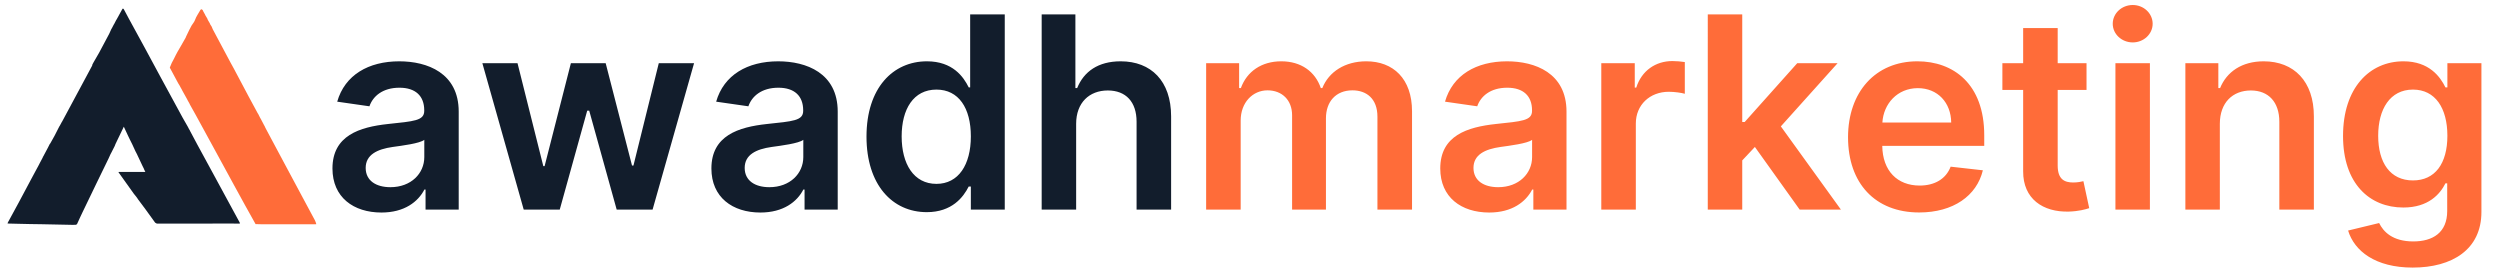
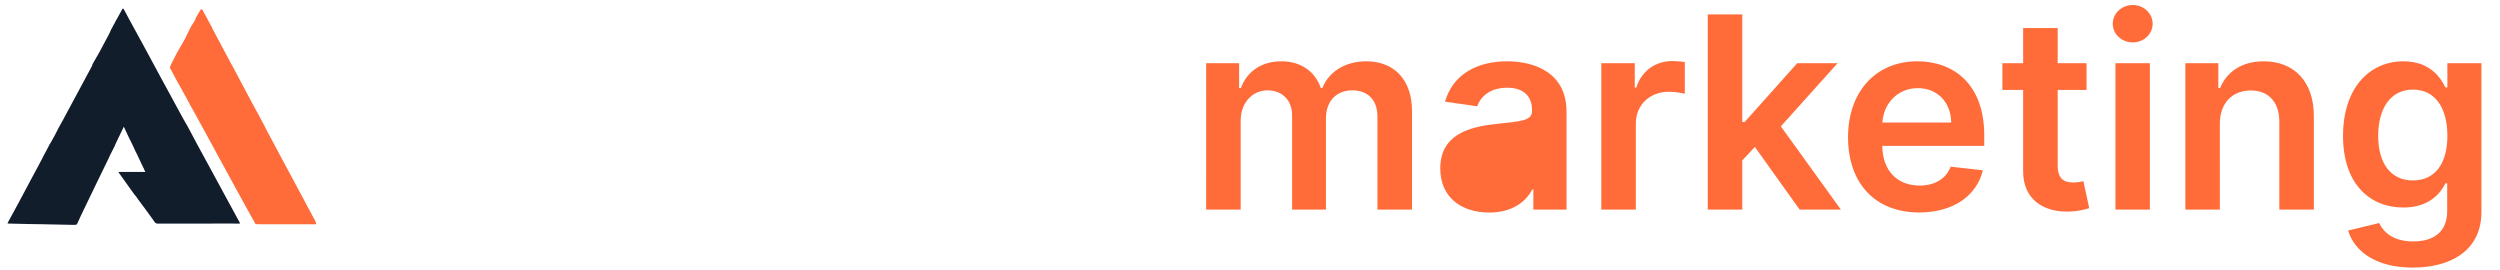
<svg xmlns="http://www.w3.org/2000/svg" version="1.2" viewBox="0 0 3996 432" width="3996" height="432">
  <title>aa-letter-vector-logo-mountain-260nw-1026434845 (1)-svg</title>
  <style>
		.s0 { fill: #121d2c } 
		.s1 { fill: #ff6c39 } 
	</style>
  <path class="s0" d="m184.6 230.2c-0.4 1-0.8 2-1.3 3.3-2 4.2-4 8-6 11.8 0 0-0.1 0.1-0.3 0.4-1.3 2.8-2.5 5.3-3.6 7.9-6.3 12.8-12.5 25.6-18.7 38.4-7.8 16-15.4 32-23.3 48.3-1.2 2.5-2.2 4.6-3.2 6.8-1.7 3.7-3.3 7.3-5 10.9-0.4 0.7-1.5 1.3-2.2 1.3-3.4 0.2-6.7 0.1-10.5 0-14.9-0.3-29.3-0.7-43.8-0.9-12.5-0.2-25-0.3-37.7-0.7-5.5-0.2-10.8-0.3-16.2-0.4-0.4 0-0.6-0.1-0.8-0.3 0.2-0.6 0.4-1 0.7-1.6 5.9-10.7 11.7-21.4 17.4-32 6.4-12.1 12.8-24.2 19.4-36.4 2.6-4.9 5.1-9.6 7.8-14.5 1.3-2.4 2.5-4.8 3.9-7.2 1.1-2.1 2.1-4.1 3.2-6.2 0.2-0.4 0.3-0.7 0.6-1.1 1.2-2.1 2.1-4.1 3.3-6.2 0.1-0.3 0.1-0.6 0.2-0.9 0.3-0.4 0.4-0.7 0.7-1 2.6-4.6 4.9-9.2 7.4-13.9 0.9-1.9 1.7-3.7 2.7-5.4 0.5-0.4 0.8-1 1.2-1.6 2.4-4.1 4.7-8.2 6.8-12.2 2.5-4.8 4.9-9.7 7.5-14.7 0.2-0.3 0.3-0.5 0.6-0.8 1.2-2.1 2.3-4.1 3.4-6.3 0.3-0.4 0.4-0.6 0.6-0.9q23.9-44.4 47.7-88.8c0.4-0.6 0.4-1.4 0.6-2.3 0.6-1.2 1.2-2.2 1.8-3.3 3.1-5.2 6.1-10.3 8.9-15.4 5.4-10 10.7-20 16.1-30.2 1.2-2.7 2.3-5.1 3.5-7.7 0.3-0.4 0.4-0.7 0.7-1.1 1.2-2 2.1-4 3.2-6.1 0.3-0.4 0.4-0.7 0.7-1.1 1.1-2.1 2.1-4.1 3.2-6.2 0.3-0.4 0.4-0.7 0.7-1 3.1-5.4 6-10.6 8.8-16 0.8-1.6 1.6-1.6 2.7 0 2.6 5.1 5.2 9.9 7.9 14.8 8.3 15.2 16.6 30.4 24.9 45.6 8.4 15.6 16.8 31.1 25.2 46.7q18.1 33.2 36.1 66.4c2.5 4.6 5.2 9 7.8 13.6 0.8 1.5 1.5 2.9 2.3 4.4 0.3 0.6 0.6 1 1 1.6 0.3 0.5 0.5 0.9 0.7 1.5 3.8 7.2 7.5 14.2 11.3 21.2q12.3 22.6 24.6 45.2 16.1 29.7 32.2 59.3c3.7 6.9 7.4 13.6 11.2 20.6 0.3 0.6 0.4 1 0.4 1.4-0.6 0.1-1 0.2-1.6 0.2-5-0.1-9.9-0.1-14.7-0.1q-31.1 0.1-62.3 0.1c-14.9 0-29.8 0-45 0-2.1-0.1-4 0-6.1 0-1.2 0-2.1 0-3.2 0-1.1-0.5-1.9-0.9-2.7-1.5-5.2-7.4-10.4-14.5-15.7-21.7-3.9-5.4-8-10.7-12.1-16.2-0.2-0.4-0.4-0.6-0.6-1.1-1-1.3-1.9-2.5-2.9-3.8-1-1.2-1.9-2.2-2.7-3.3-8.2-11.5-16.5-23-24.7-34.6 0.3-0.3 0.5-0.4 1-0.4 13.9 0 27.6 0 42 0-0.8-1.5-1.2-2.5-1.7-3.5-0.2-0.6-0.4-1.1-0.7-1.8-0.8-1.5-1.5-2.9-2.1-4.2-3-6.3-5.9-12.5-9-19.1-0.9-1.9-1.7-3.3-2.5-4.8-1.6-3.5-3.2-6.9-4.9-10.7-1.2-2.5-2.3-4.6-3.4-6.8-0.2-0.2-0.3-0.4-0.5-1-1-2.2-2-4.1-2.9-6-2.1-4.6-4.3-9.2-6.7-14.4-3.5 7.3-6.8 14-10.1 21-1.2 2.4-2.2 4.6-3.2 6.7z" />
  <path class="s1" d="m504.1 358.5q-38.3 0-76.6 0c-6.3 0-12.5 0-19-0.3-5.8-10.2-11.4-20.2-16.9-30.3q-8.8-15.9-17.5-31.9-13.3-24.4-26.6-48.8c-11.5-21.1-22.9-42.2-34.5-63.2-3-5.6-6.2-11.1-9.4-16.8-0.2-0.5-0.4-0.7-0.5-1.2-1.1-2.1-2.3-4-3.4-6.1-0.2-0.4-0.4-0.6-0.5-1.1-2.6-4.7-5.2-9.3-7.8-14-0.2-0.4-0.3-0.6-0.5-1.1-0.9-1.7-1.9-3.3-2.8-5-0.2-0.4-0.4-0.7-0.5-1.1-1-1.7-1.9-3.2-3-4.9-4.5-8.2-8.8-16.3-13.2-24.6 1.1-2.6 2-5 3-7.3 1.2-2.4 2.5-4.8 3.8-7.2 1.8-3.6 3.5-7.2 5.5-10.7 1.8-3.3 3.8-6.5 5.7-9.8 2.5-4.3 4.9-8.6 7.3-12.8 0.3-0.6 0.5-1.2 0.7-1.8 1.7-3.5 3.3-7.1 5.1-10.6 1.2-2.4 2.4-4.8 3.8-7.2 1.8-2.9 4.3-5.6 5.4-8.8 2-5.7 5.5-10.4 8.4-15.6 1-1.7 2.2-2.1 3.7-0.3 0.2 0.4 0.4 0.6 0.6 1 0.2 0.5 0.4 0.8 0.5 1.2 1 1.8 1.9 3.3 2.8 5 0.2 0.4 0.4 0.7 0.5 1.2 1 1.7 2 3.3 3 5 0.1 0.2 0.2 0.3 0.3 0.5 0 0.2 0.1 0.3 0.1 0.6 0.4 0.8 0.7 1.4 1.1 2.2 0.8 1.5 1.6 2.7 2.4 4.1 0.1 0.1 0.3 0.2 0.2 0.4 0.2 0.6 0.5 1.1 0.7 1.7 0.8 1.4 1.6 2.6 2.5 3.9 0 0 0 0 0 0.2 0.5 1.4 1 2.7 1.6 3.8q14 26.4 28.1 52.7c1.8 3.4 3.7 6.7 5.6 10.2 7.8 14.8 15.6 29.4 23.4 44.1 4.8 9 9.7 17.9 14.6 27 0.3 0.7 0.7 1.1 1.1 1.7 0.9 2 1.9 3.7 2.8 5.6 0.3 0.6 0.7 1 1 1.7 1 1.9 1.9 3.6 2.9 5.5 0.7 1.4 1.4 2.6 2.1 4 0.6 1.1 1.2 2.1 1.8 3.3 0.2 0.7 0.4 1.2 0.7 1.7q14.4 27.1 28.9 54.1 15.3 28.7 30.7 57.3c6.5 12.2 13.1 24.3 19.6 36.5 1 1.9 1.6 4.1 2.2 6.1-0.7 0.1-1.1 0.2-1.5 0.2z" />
-   <path id="awadhmarketing" fill-rule="evenodd" class="s0" d="m531.4 269.3c0-52.7 43.4-66.2 88.8-71.1 41.3-4.4 57.9-5.2 57.9-21v-0.9c0-23-14-36.1-39.6-36.1-27 0-42.5 13.7-48 29.7l-51.5-7.4c12.2-42.6 50-64.5 99.2-64.5 44.6 0 95 18.5 95 80.4v156.6h-53v-32.1h-1.8c-10.1 19.6-32 36.8-68.7 36.8-44.7 0-78.3-24.4-78.3-70.4zm146.8-18.2v-27.6c-7.1 5.8-36.1 9.4-50.5 11.4-24.7 3.5-43.2 12.4-43.2 33.5 0 20.3 16.5 30.8 39.5 30.8 33.2 0 54.2-22.1 54.2-48.1zm92.8-150.1h56.2l41.2 164.5h2.1l42-164.5h55.6l42.1 163.6h2.3l40.5-163.6h56.4l-66.3 234h-57.4l-43.9-158.1h-3.2l-43.9 158.1h-57.6zm366.1 168.3c0-52.7 43.4-66.2 88.8-71.1 41.3-4.4 57.9-5.2 57.9-21v-0.9c0-23-14-36.1-39.6-36.1-27 0-42.5 13.7-48 29.7l-51.5-7.4c12.2-42.6 50-64.5 99.2-64.5 44.6 0 95.1 18.5 95.1 80.4v156.6h-53v-32.1h-1.9c-10 19.6-32 36.8-68.7 36.8-44.6 0-78.3-24.4-78.3-70.4zm146.9-18.2v-27.6c-7.2 5.8-36.1 9.4-50.6 11.4-24.7 3.5-43.1 12.3-43.1 33.5 0 20.3 16.4 30.8 39.4 30.8 33.3 0 54.3-22.1 54.3-48.1zm101-32.8c0-78 42.5-120.3 96.6-120.3 41.2 0 58.5 24.8 66.8 41.7h2.3v-116.7h55.3v312h-54.2v-36.9h-3.4c-8.6 17.1-26.8 41-67 41-55.1 0-96.4-43.7-96.4-120.8zm166.8-0.3c0-45.4-19.5-74.8-55-74.8-36.7 0-55.6 31.2-55.6 74.8 0 43.9 19.2 75.9 55.6 75.9 35.2 0 55-30.5 55-75.9zm168.3 117h-55.1v-312h53.9v117.8h2.8c10.8-26.5 33.6-42.8 69.6-42.8 48.6 0 80.6 31.5 80.6 88v149h-55.2v-140.5c0-31.5-17-49.9-46-49.9-29.5 0-50.6 19.5-50.6 53.3z" />
-   <path id="awadhmarketing" fill-rule="evenodd" class="s1" d="m1927.9 101h52.7v39.8h2.8c9.7-26.7 33.2-42.8 64.6-42.8 31.5 0 54.2 16.3 63.2 42.8h2.4c10.4-26.1 36.3-42.8 70.3-42.8 42.9 0 73.1 27.7 73.1 79.9v157.1h-55.3v-148.5c0-29-17.7-42.1-39.9-42.1-26.7 0-42.4 18.3-42.4 44.7v145.9h-54.1v-150.8c0-24.1-16-39.8-39.3-39.8-23.7 0-42.9 19.5-42.9 48.3v142.3h-55.2zm374.2 168.3c0-52.7 43.4-66.2 88.8-71.1 41.3-4.4 57.9-5.2 57.9-21v-0.9c0-23-14-36.1-39.6-36.1-27 0-42.5 13.7-48 29.7l-51.5-7.4c12.2-42.6 50-64.5 99.2-64.5 44.6 0 95 18.5 95 80.4v156.6h-53v-32.1h-1.8c-10.1 19.6-32 36.8-68.7 36.8-44.7 0-78.3-24.4-78.3-70.4zm146.8-18.2v-27.6c-7.1 5.8-36.1 9.4-50.5 11.4-24.7 3.5-43.2 12.3-43.2 33.5 0 20.3 16.5 30.8 39.5 30.8 33.2 0 54.2-22.1 54.2-48.1zm110.6-150.1h53.5v39h2.4c8.6-27.1 31-42.4 57.8-42.4 6.1 0 14.8 0.7 19.8 1.6v50.7c-4.7-1.5-16.3-3.2-25.6-3.2-30.3 0-52.7 21-52.7 50.7v137.6h-55.2zm170.2-78h55.1v172h3.9l84-94h64.5l-90.7 101 96 133h-65.9l-71.6-100.1-20.2 21.5v78.6h-55.1zm224.2 196.4c0-72.2 43.8-121.4 110.8-121.4 57.6 0 106.9 36.1 106.9 118.2v16.9h-163c0.5 40 24.1 63.5 59.8 63.5 23.7 0 42-10.4 49.5-30.2l51.5 5.8c-9.8 40.7-47.3 67.4-101.8 67.4-70.5 0-113.7-46.8-113.7-120.2zm164.9-23.5c-0.3-31.8-21.6-55-53.3-55-32.9 0-55 25.2-56.7 55zm216.3-52.2h-46.1v120.9c0 22.3 11.1 27.1 24.9 27.1 6.9 0 13.1-1.3 16.2-2.1l9.3 43.1c-6 2-16.8 5-32.5 5.5-41.4 1.2-73.4-20.4-73.1-64.4v-130.1h-33.2v-42.7h33.2v-56.1h55.2v56.1h46.1zm46.2-42.7h55.1v234h-55.1zm-4.3-63c0-16.6 14.3-30 32-30 17.5 0 31.8 13.4 31.8 30 0 16.4-14.3 29.8-31.8 29.8-17.7 0-32-13.4-32-29.8zm171.2 297h-55.1v-234h52.7v39.8h2.8c10.6-26 34.7-42.8 69.7-42.8 48.3 0 80.3 32 80.2 88.1v148.9h-55.2v-140.4c0-31.2-17.1-50-45.5-50-29.1 0-49.6 19.5-49.6 53.3zm205 33.5l49.6-12c6.7 13.7 21.3 29.4 54.6 29.4 31.3 0 54.2-14.2 54.2-48.6v-44.3h-2.8c-8.5 17.2-27.2 38.7-67.3 38.7-53.9 0-96.4-38.1-96.4-114.4 0-77 42.5-119.3 96.6-119.3 41.2 0 58.8 24.8 67.1 41.7h3.1v-38.7h54.4v237.8c0 59.9-46.6 88.9-109.9 88.9-59.5 0-93.2-26.4-103.2-59.2zm158.7-151.5c0-44.4-19.5-73.8-55-73.8-36.7 0-55.6 31.3-55.6 73.8 0 43.1 19.2 71.4 55.6 71.4 35.2 0 55-26.8 55-71.4z" />
+   <path id="awadhmarketing" fill-rule="evenodd" class="s1" d="m1927.9 101h52.7v39.8h2.8c9.7-26.7 33.2-42.8 64.6-42.8 31.5 0 54.2 16.3 63.2 42.8h2.4c10.4-26.1 36.3-42.8 70.3-42.8 42.9 0 73.1 27.7 73.1 79.9v157.1h-55.3v-148.5c0-29-17.7-42.1-39.9-42.1-26.7 0-42.4 18.3-42.4 44.7v145.9h-54.1v-150.8c0-24.1-16-39.8-39.3-39.8-23.7 0-42.9 19.5-42.9 48.3v142.3h-55.2zm374.2 168.3c0-52.7 43.4-66.2 88.8-71.1 41.3-4.4 57.9-5.2 57.9-21v-0.9c0-23-14-36.1-39.6-36.1-27 0-42.5 13.7-48 29.7l-51.5-7.4c12.2-42.6 50-64.5 99.2-64.5 44.6 0 95 18.5 95 80.4v156.6h-53v-32.1h-1.8c-10.1 19.6-32 36.8-68.7 36.8-44.7 0-78.3-24.4-78.3-70.4zm146.8-18.2v-27.6zm110.6-150.1h53.5v39h2.4c8.6-27.1 31-42.4 57.8-42.4 6.1 0 14.8 0.7 19.8 1.6v50.7c-4.7-1.5-16.3-3.2-25.6-3.2-30.3 0-52.7 21-52.7 50.7v137.6h-55.2zm170.2-78h55.1v172h3.9l84-94h64.5l-90.7 101 96 133h-65.9l-71.6-100.1-20.2 21.5v78.6h-55.1zm224.2 196.4c0-72.2 43.8-121.4 110.8-121.4 57.6 0 106.9 36.1 106.9 118.2v16.9h-163c0.5 40 24.1 63.5 59.8 63.5 23.7 0 42-10.4 49.5-30.2l51.5 5.8c-9.8 40.7-47.3 67.4-101.8 67.4-70.5 0-113.7-46.8-113.7-120.2zm164.9-23.5c-0.3-31.8-21.6-55-53.3-55-32.9 0-55 25.2-56.7 55zm216.3-52.2h-46.1v120.9c0 22.3 11.1 27.1 24.9 27.1 6.9 0 13.1-1.3 16.2-2.1l9.3 43.1c-6 2-16.8 5-32.5 5.5-41.4 1.2-73.4-20.4-73.1-64.4v-130.1h-33.2v-42.7h33.2v-56.1h55.2v56.1h46.1zm46.2-42.7h55.1v234h-55.1zm-4.3-63c0-16.6 14.3-30 32-30 17.5 0 31.8 13.4 31.8 30 0 16.4-14.3 29.8-31.8 29.8-17.7 0-32-13.4-32-29.8zm171.2 297h-55.1v-234h52.7v39.8h2.8c10.6-26 34.7-42.8 69.7-42.8 48.3 0 80.3 32 80.2 88.1v148.9h-55.2v-140.4c0-31.2-17.1-50-45.5-50-29.1 0-49.6 19.5-49.6 53.3zm205 33.5l49.6-12c6.7 13.7 21.3 29.4 54.6 29.4 31.3 0 54.2-14.2 54.2-48.6v-44.3h-2.8c-8.5 17.2-27.2 38.7-67.3 38.7-53.9 0-96.4-38.1-96.4-114.4 0-77 42.5-119.3 96.6-119.3 41.2 0 58.8 24.8 67.1 41.7h3.1v-38.7h54.4v237.8c0 59.9-46.6 88.9-109.9 88.9-59.5 0-93.2-26.4-103.2-59.2zm158.7-151.5c0-44.4-19.5-73.8-55-73.8-36.7 0-55.6 31.3-55.6 73.8 0 43.1 19.2 71.4 55.6 71.4 35.2 0 55-26.8 55-71.4z" />
</svg>